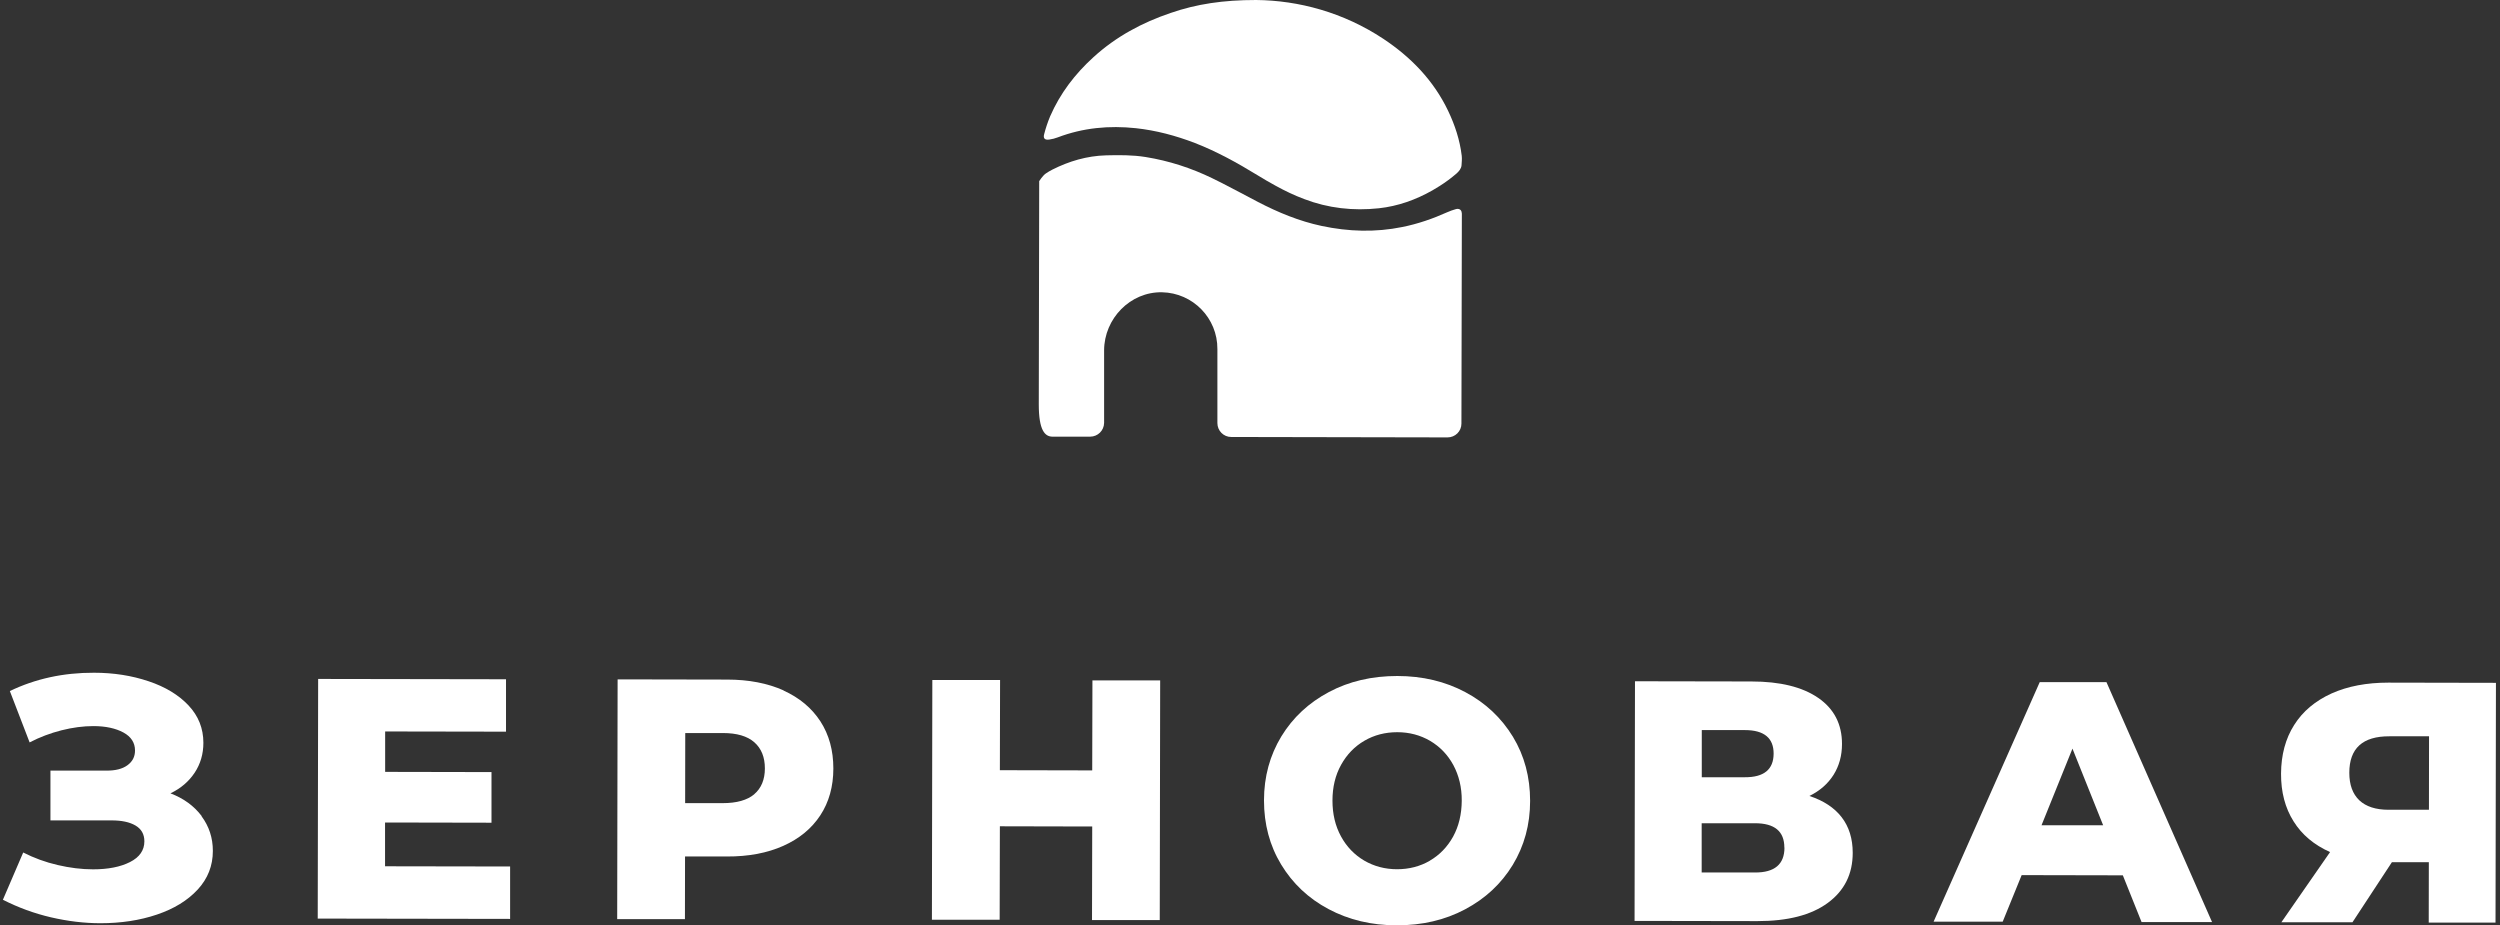
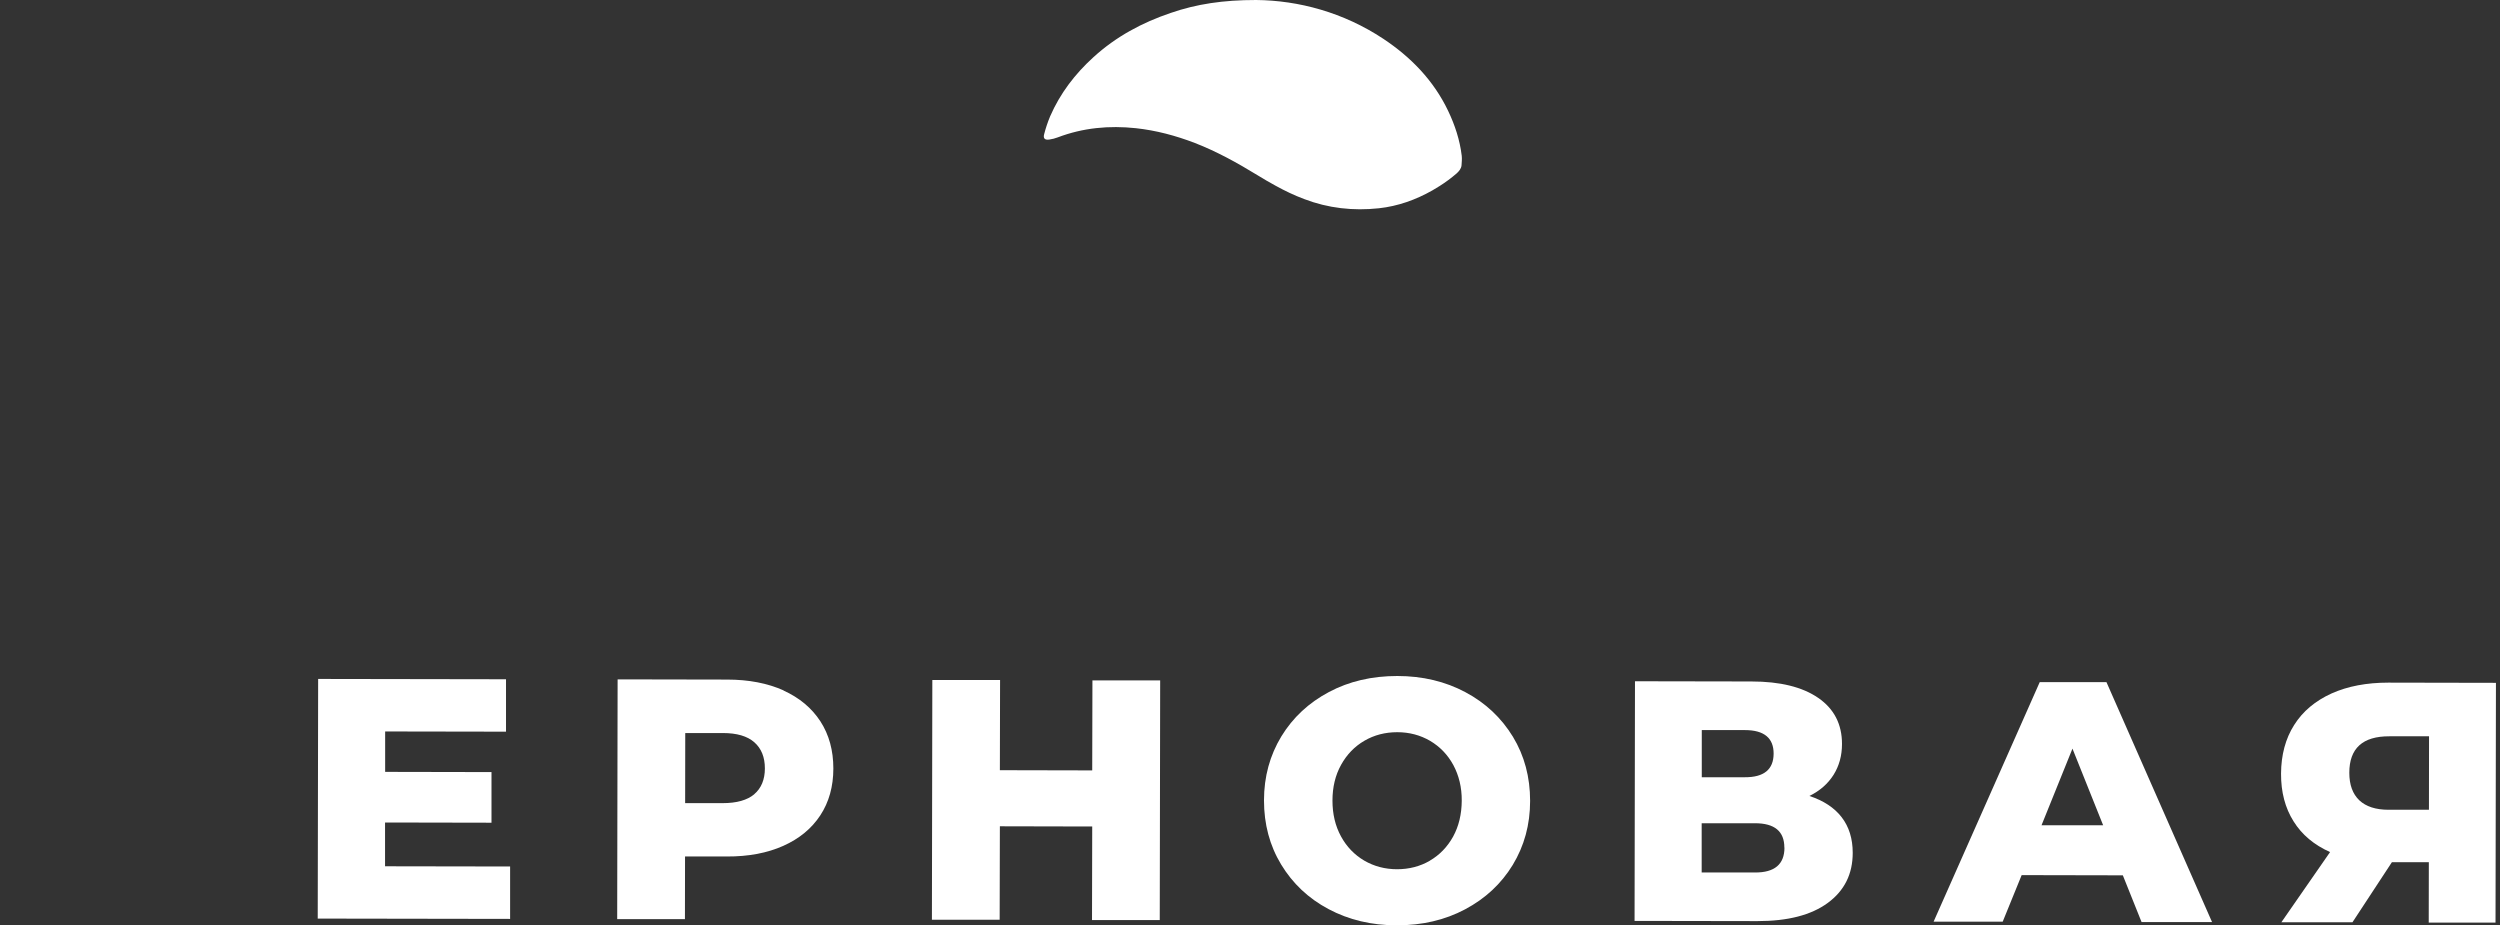
<svg xmlns="http://www.w3.org/2000/svg" width="308" height="114" viewBox="0 0 308 114" fill="none">
  <rect x="0" y="0" width="308" height="114" fill="#333333" stroke="none" />
  <path d="M180.061 20.37C180.022 20.785 179.75 21.096 179.452 21.369C178.791 21.939 178.091 22.458 177.352 22.924C177.067 23.106 176.769 23.288 176.471 23.456C174.411 24.623 172.233 25.401 169.875 25.66C166.713 25.997 163.642 25.66 160.661 24.519C159.456 24.066 158.289 23.508 157.162 22.886C156.397 22.471 155.646 22.03 154.907 21.576C152.445 20.072 149.931 18.672 147.222 17.621C144.864 16.714 142.441 16.065 139.939 15.793C136.648 15.443 133.434 15.741 130.324 16.921C129.987 17.051 129.637 17.142 129.274 17.193C128.73 17.271 128.497 17.064 128.639 16.532C128.834 15.78 129.08 15.041 129.378 14.328C130.609 11.501 132.436 9.115 134.717 7.041C137.49 4.512 140.704 2.788 144.229 1.595C147.417 0.493 150.708 0 154.752 0C159.987 0.052 165.495 1.517 170.432 4.785C173.827 7.041 176.614 9.906 178.402 13.641C179.244 15.404 179.853 17.245 180.087 19.203C180.126 19.592 180.087 19.981 180.061 20.37Z" fill="white" />
-   <path d="M180.1 26.283L180.048 52.19C180.048 53.136 179.283 53.888 178.337 53.888L151.68 53.836C150.747 53.836 149.983 53.071 149.983 52.125V43.009C150.009 39.197 146.963 36.085 143.166 36.008C139.253 35.93 136.039 39.249 136.026 43.165V52.099C136.013 53.045 135.248 53.797 134.302 53.797H129.676C128.73 53.797 127.978 53.019 127.978 49.83L128.03 22.315C128.03 22.315 128.458 21.641 128.834 21.381C129.093 21.213 129.365 21.031 129.637 20.902C131.698 19.864 133.888 19.203 136.285 19.138C137.918 19.099 139.538 19.086 141.145 19.346C144.035 19.813 146.782 20.707 149.361 21.965C149.737 22.146 150.112 22.328 150.488 22.523C152.004 23.288 153.482 24.104 154.985 24.882C157.46 26.166 160.039 27.242 162.838 27.839C166.143 28.539 169.447 28.643 172.765 27.968C174.696 27.579 176.523 26.944 178.285 26.153C178.635 25.997 178.998 25.868 179.361 25.764C179.789 25.647 180.087 25.868 180.087 26.283" fill="white" />
-   <path d="M24.837 100.567C25.757 101.812 26.224 103.225 26.224 104.833C26.224 106.661 25.602 108.243 24.358 109.591C23.113 110.94 21.442 111.964 19.329 112.677C17.217 113.391 14.898 113.741 12.37 113.741C10.375 113.741 8.353 113.494 6.28 113.015C4.219 112.535 2.236 111.809 0.357 110.849L2.859 105.027C4.18 105.702 5.593 106.22 7.096 106.57C8.599 106.92 10.051 107.102 11.463 107.102C13.316 107.102 14.833 106.804 16.012 106.207C17.191 105.611 17.787 104.755 17.787 103.653C17.787 102.784 17.424 102.136 16.699 101.708C15.973 101.28 14.988 101.073 13.757 101.073H6.215V94.939H13.083C14.211 94.952 15.079 94.732 15.701 94.278C16.323 93.824 16.634 93.228 16.634 92.463C16.634 91.503 16.154 90.764 15.209 90.246C14.249 89.727 13.018 89.455 11.502 89.455C10.271 89.455 8.962 89.623 7.576 89.973C6.202 90.323 4.893 90.816 3.649 91.465L1.213 85.137C4.362 83.62 7.822 82.868 11.58 82.881C13.99 82.881 16.232 83.231 18.306 83.931C20.366 84.618 22.012 85.617 23.23 86.913C24.448 88.21 25.057 89.74 25.057 91.516C25.057 92.891 24.695 94.123 23.982 95.199C23.256 96.288 22.271 97.131 21.001 97.74C22.634 98.363 23.904 99.296 24.837 100.528V100.567Z" fill="white" />
  <path d="M62.846 106.752V113.209L39.144 113.17L39.196 83.646L62.34 83.685V90.142L47.451 90.116V95.095L60.552 95.121V101.358L47.438 101.332V106.726L62.859 106.752H62.846Z" fill="white" />
  <path d="M96.527 85.072C98.496 85.967 100 87.225 101.075 88.871C102.138 90.518 102.669 92.45 102.669 94.68C102.669 96.91 102.125 98.829 101.062 100.45C99.987 102.084 98.471 103.329 96.501 104.21C94.531 105.092 92.211 105.533 89.542 105.52H84.397L84.384 113.235H76.038L76.09 83.698L89.581 83.724C92.25 83.724 94.57 84.177 96.54 85.059L96.527 85.072ZM92.924 97.844C93.792 97.105 94.233 96.042 94.233 94.667C94.233 93.293 93.805 92.217 92.937 91.452C92.069 90.686 90.773 90.311 89.062 90.311H84.423L84.41 98.946H89.049C90.76 98.946 92.056 98.583 92.937 97.844H92.924Z" fill="white" />
  <path d="M142.933 83.827L142.881 113.352H134.536L134.562 101.825L123.184 101.799L123.158 113.313H114.812L114.864 83.775H123.209L123.184 94.888L134.562 94.913L134.588 83.827H142.933Z" fill="white" />
  <path d="M163.68 112.003C161.192 110.681 159.249 108.839 157.836 106.505C156.423 104.171 155.724 101.539 155.724 98.609C155.724 95.678 156.449 93.059 157.862 90.725C159.287 88.391 161.244 86.576 163.732 85.254C166.22 83.931 169.02 83.283 172.143 83.283C175.266 83.283 178.065 83.957 180.54 85.279C183.028 86.602 184.972 88.443 186.398 90.777C187.81 93.111 188.51 95.743 188.51 98.674C188.51 101.604 187.784 104.223 186.372 106.557C184.946 108.891 182.989 110.707 180.501 112.029C178.013 113.352 175.214 114 172.091 114C168.968 114 166.169 113.326 163.68 112.003ZM176.147 106.039C177.352 105.338 178.311 104.353 179.024 103.069C179.724 101.786 180.074 100.32 180.087 98.661C180.1 97.001 179.737 95.536 179.05 94.252C178.35 92.969 177.391 91.983 176.186 91.27C174.981 90.57 173.633 90.207 172.143 90.207C170.652 90.207 169.305 90.557 168.1 91.257C166.894 91.957 165.935 92.943 165.223 94.226C164.51 95.51 164.16 96.975 164.16 98.635C164.16 100.295 164.51 101.76 165.21 103.043C165.909 104.327 166.868 105.313 168.074 106.026C169.279 106.726 170.627 107.089 172.117 107.089C173.607 107.089 174.955 106.739 176.16 106.039H176.147Z" fill="white" />
  <path d="M226.895 100.684C227.802 101.863 228.255 103.329 228.255 105.066C228.255 107.685 227.232 109.734 225.184 111.238C223.137 112.742 220.26 113.481 216.515 113.481L201.378 113.455L201.43 83.931L215.763 83.957C219.301 83.957 222.048 84.631 224.005 85.98C225.949 87.315 226.934 89.208 226.934 91.659C226.934 93.098 226.584 94.356 225.897 95.458C225.197 96.56 224.212 97.429 222.916 98.064C224.653 98.635 225.988 99.504 226.895 100.684ZM209.646 95.756H214.959C217.318 95.769 218.497 94.797 218.51 92.865C218.523 90.933 217.344 89.947 214.972 89.947H209.659V95.756H209.646ZM219.832 104.418C219.832 102.421 218.627 101.423 216.217 101.423H209.646V107.491H216.217C218.627 107.504 219.845 106.479 219.845 104.431L219.832 104.418Z" fill="white" />
  <path d="M261.547 107.841L249.068 107.815L246.735 113.546H238.221L251.297 84.035H259.513L272.524 113.598H263.841L261.534 107.841H261.547ZM259.111 101.682L255.327 92.23L251.517 101.669H259.111V101.682Z" fill="white" />
  <path d="M307.5 84.138L307.448 113.663H299.219L299.232 106.22H294.684L289.824 113.624H281.064L287.064 104.975C285.094 104.094 283.591 102.836 282.567 101.189C281.53 99.543 281.012 97.585 281.025 95.302C281.038 93.02 281.569 90.998 282.645 89.312C283.707 87.626 285.25 86.343 287.245 85.435C289.241 84.54 291.574 84.1 294.243 84.1L307.526 84.126L307.5 84.138ZM289.435 95.199C289.435 96.69 289.85 97.818 290.666 98.596C291.496 99.374 292.701 99.763 294.269 99.763H299.245L299.258 90.712H294.373C291.081 90.7 289.435 92.191 289.435 95.212V95.199Z" fill="white" />
</svg>